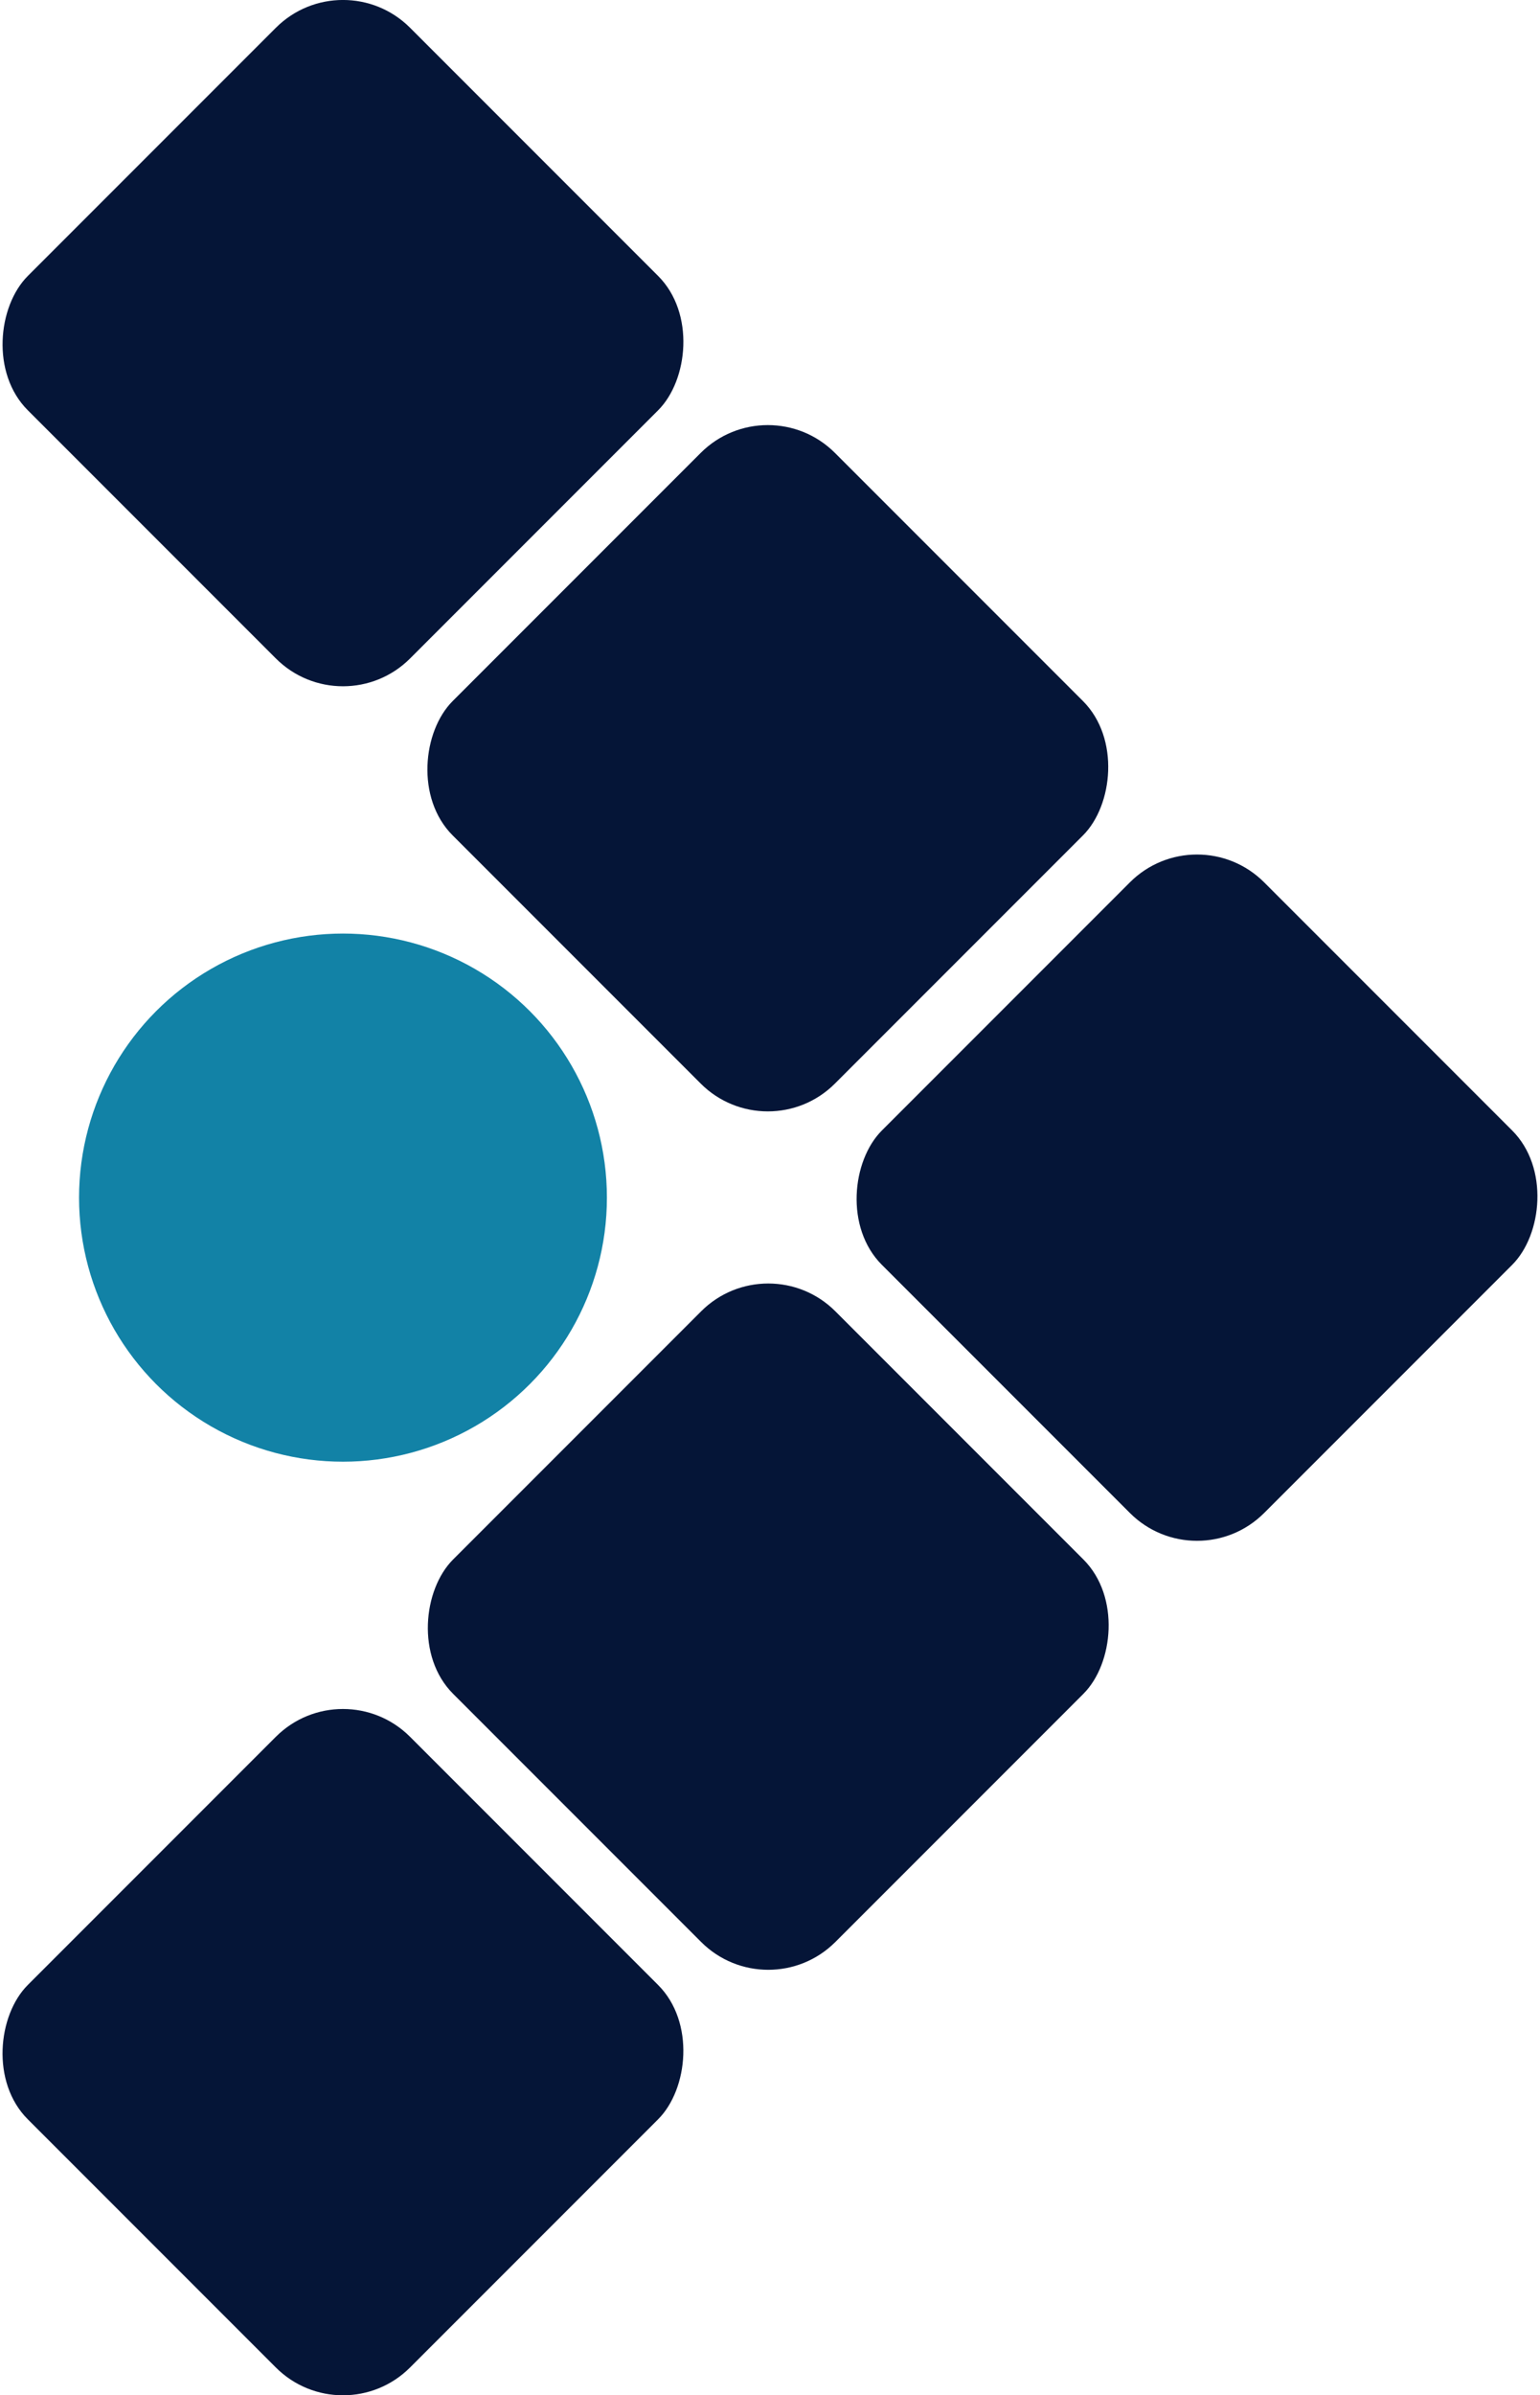
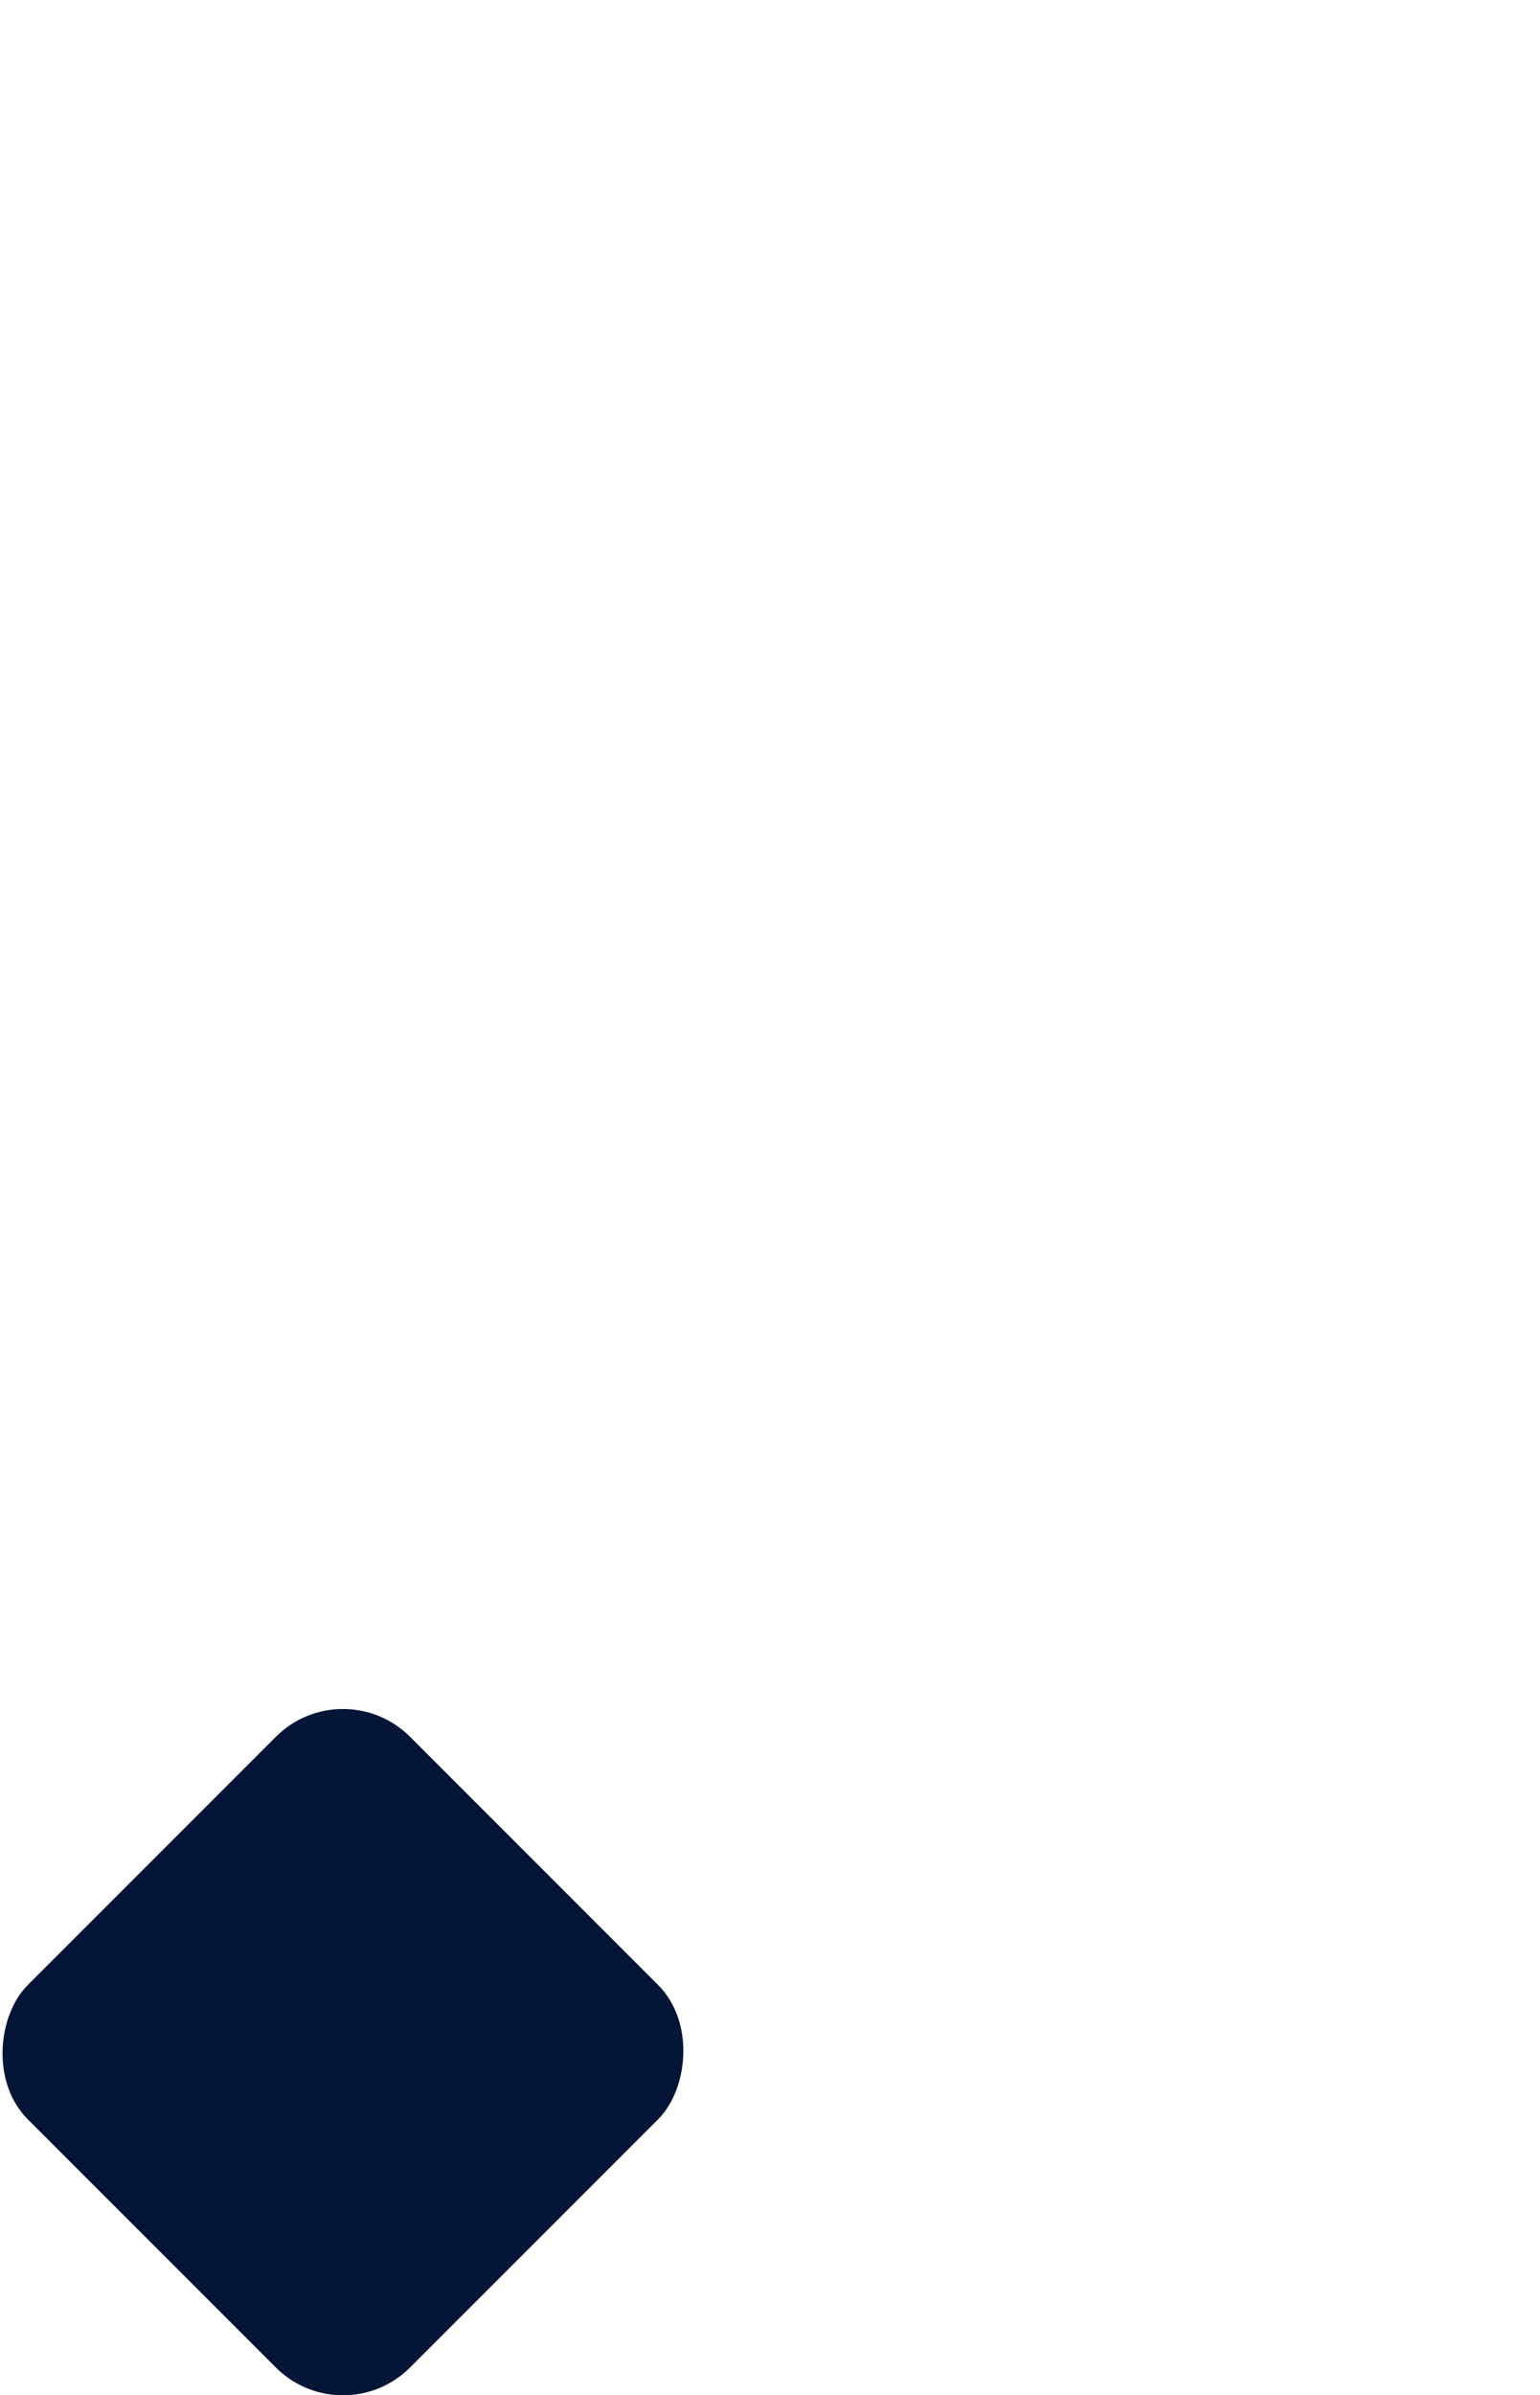
<svg xmlns="http://www.w3.org/2000/svg" id="Layer_1" viewBox="0 0 459.38 714.15">
  <defs>
    <style>.cls-1{fill:#1282a6;}.cls-2{fill:#051537;}</style>
  </defs>
-   <rect class="cls-2" x="148.41" y="148.41" width="161.27" height="161.27" rx="28.31" ry="28.31" transform="translate(229.04 -94.87) rotate(45)" />
-   <rect class="cls-2" x="21.67" y="21.67" width="161.27" height="161.27" rx="28.31" ry="28.31" transform="translate(102.31 -42.38) rotate(45)" />
-   <rect class="cls-2" x="276.44" y="276.44" width="161.27" height="161.27" rx="28.31" ry="28.31" transform="translate(357.07 -147.9) rotate(45)" />
-   <rect class="cls-2" x="148.53" y="404.35" width="161.27" height="161.27" rx="28.31" ry="28.31" transform="translate(410.06 -20) rotate(45)" />
  <rect class="cls-2" x="21.67" y="531.21" width="161.27" height="161.27" rx="28.31" ry="28.31" transform="translate(462.6 106.86) rotate(45)" />
-   <circle class="cls-1" cx="102.31" cy="357.07" r="78.73" />
</svg>